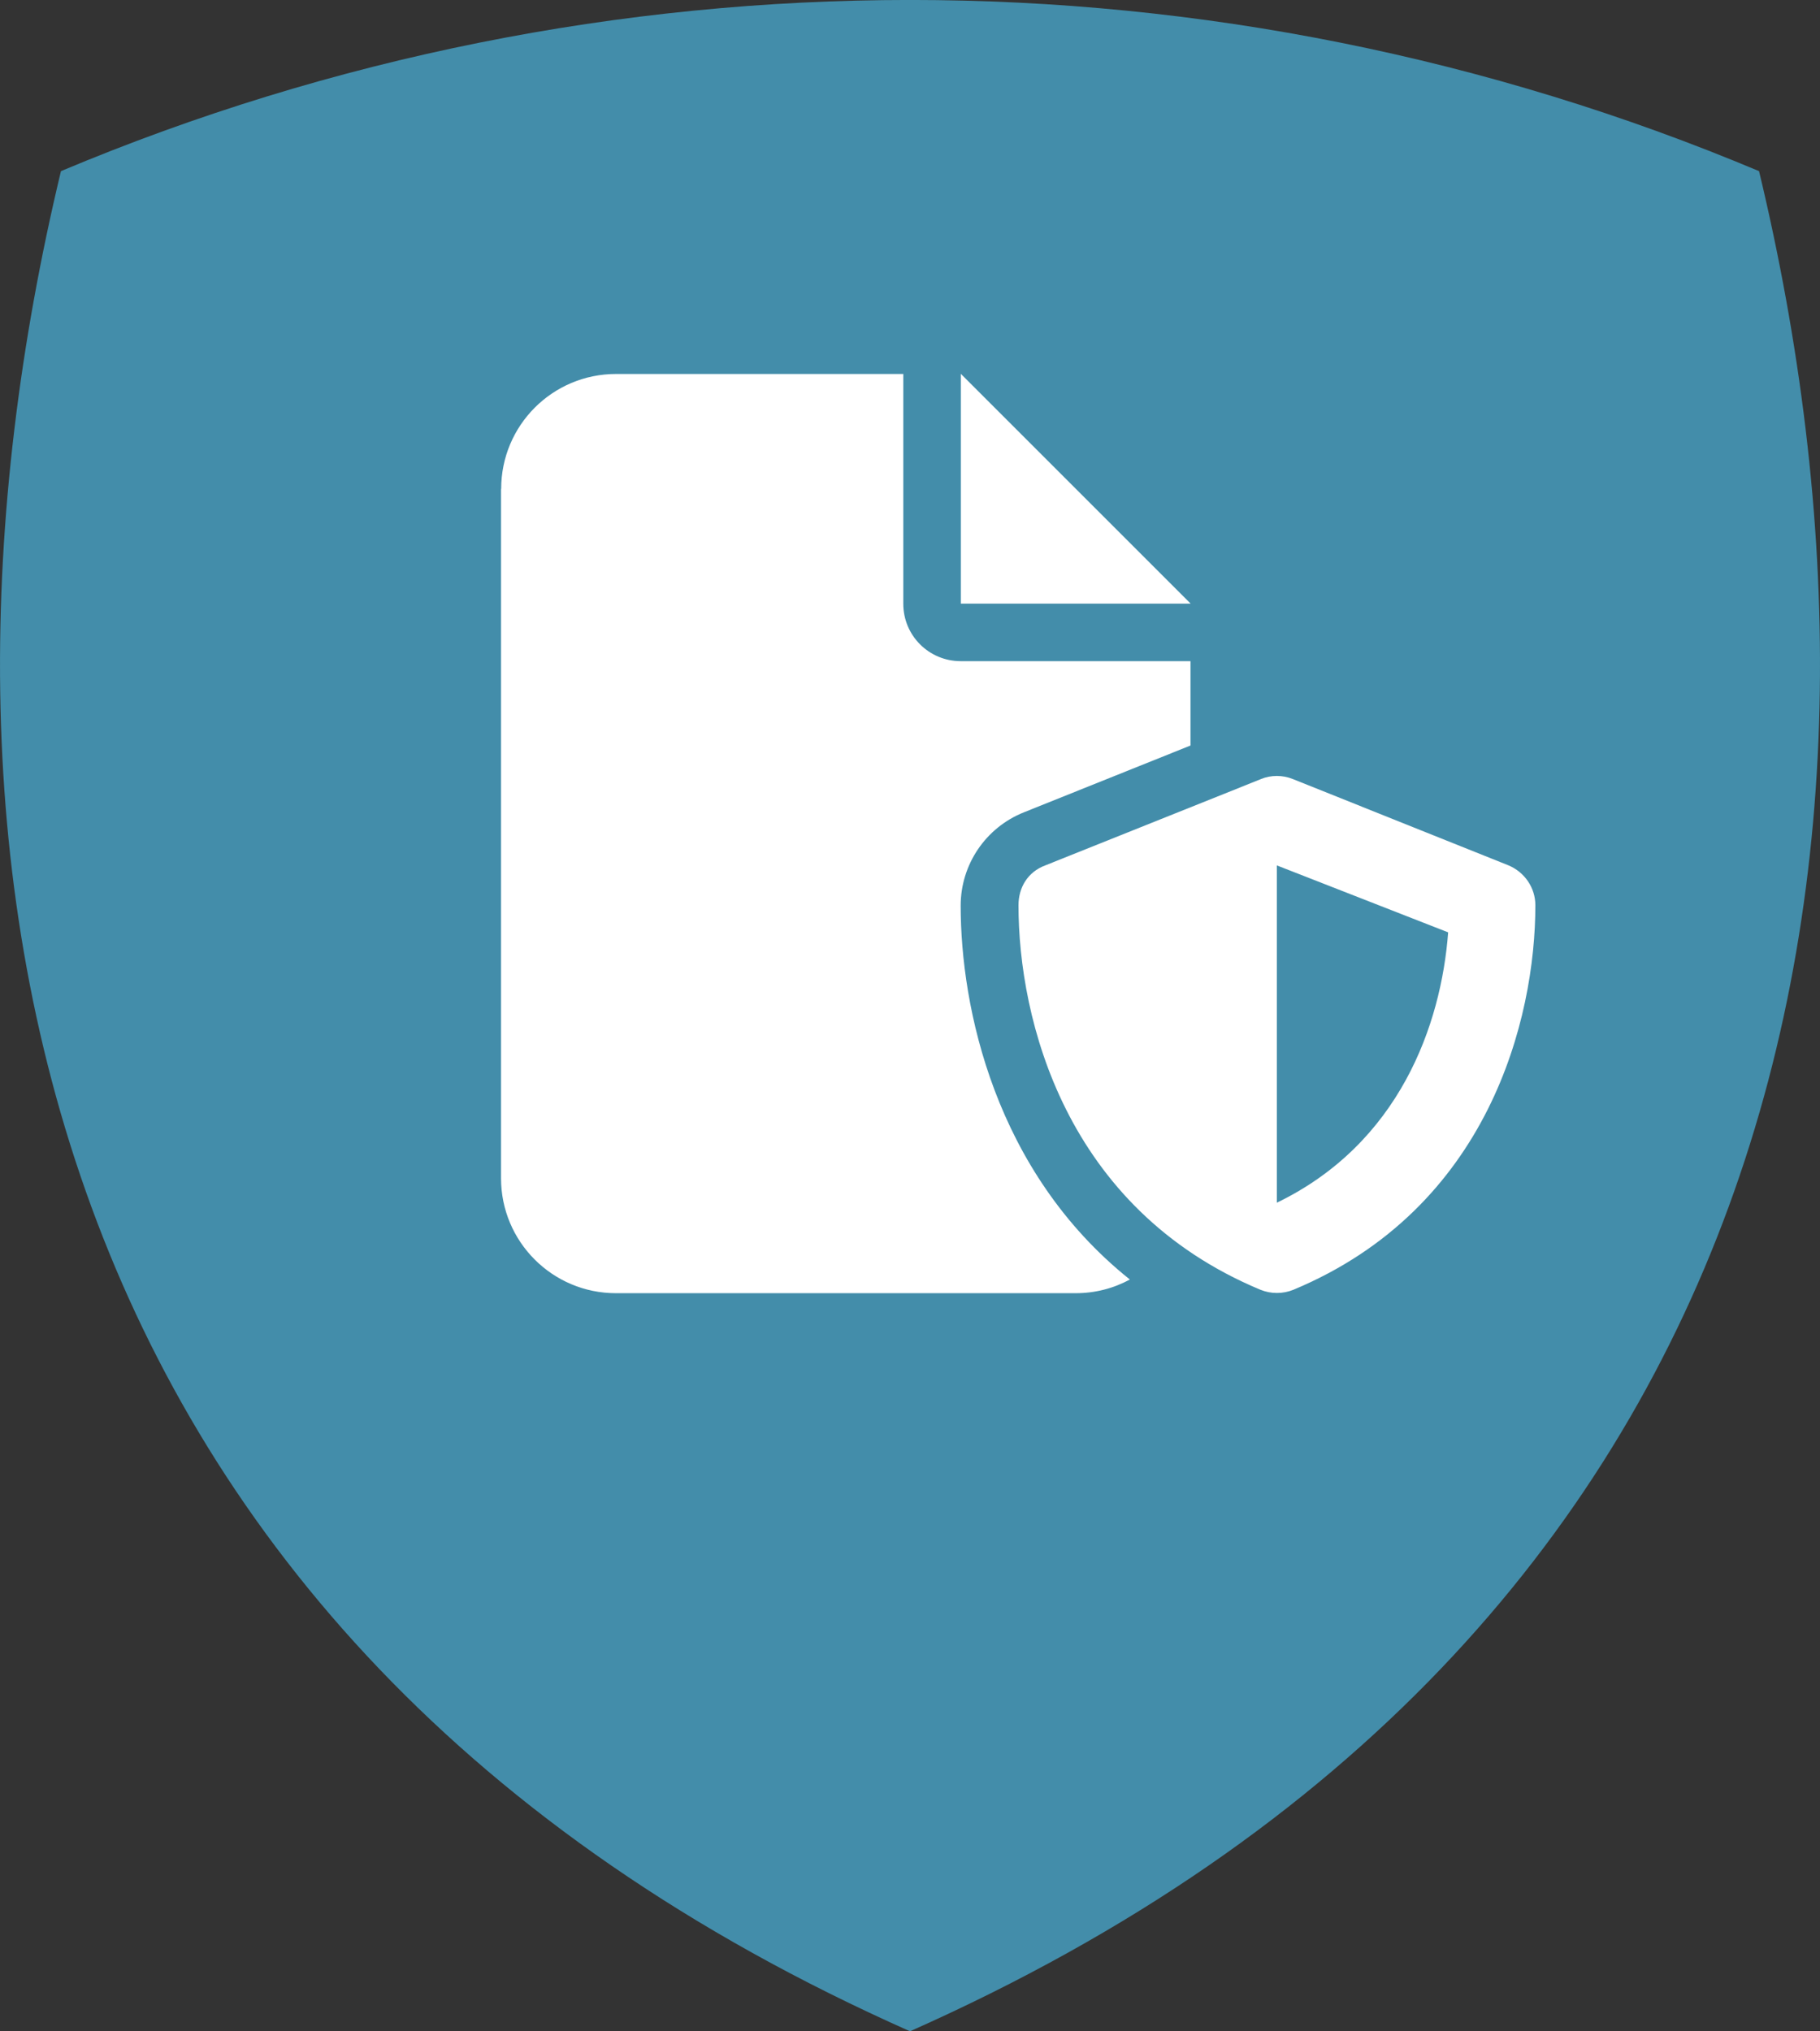
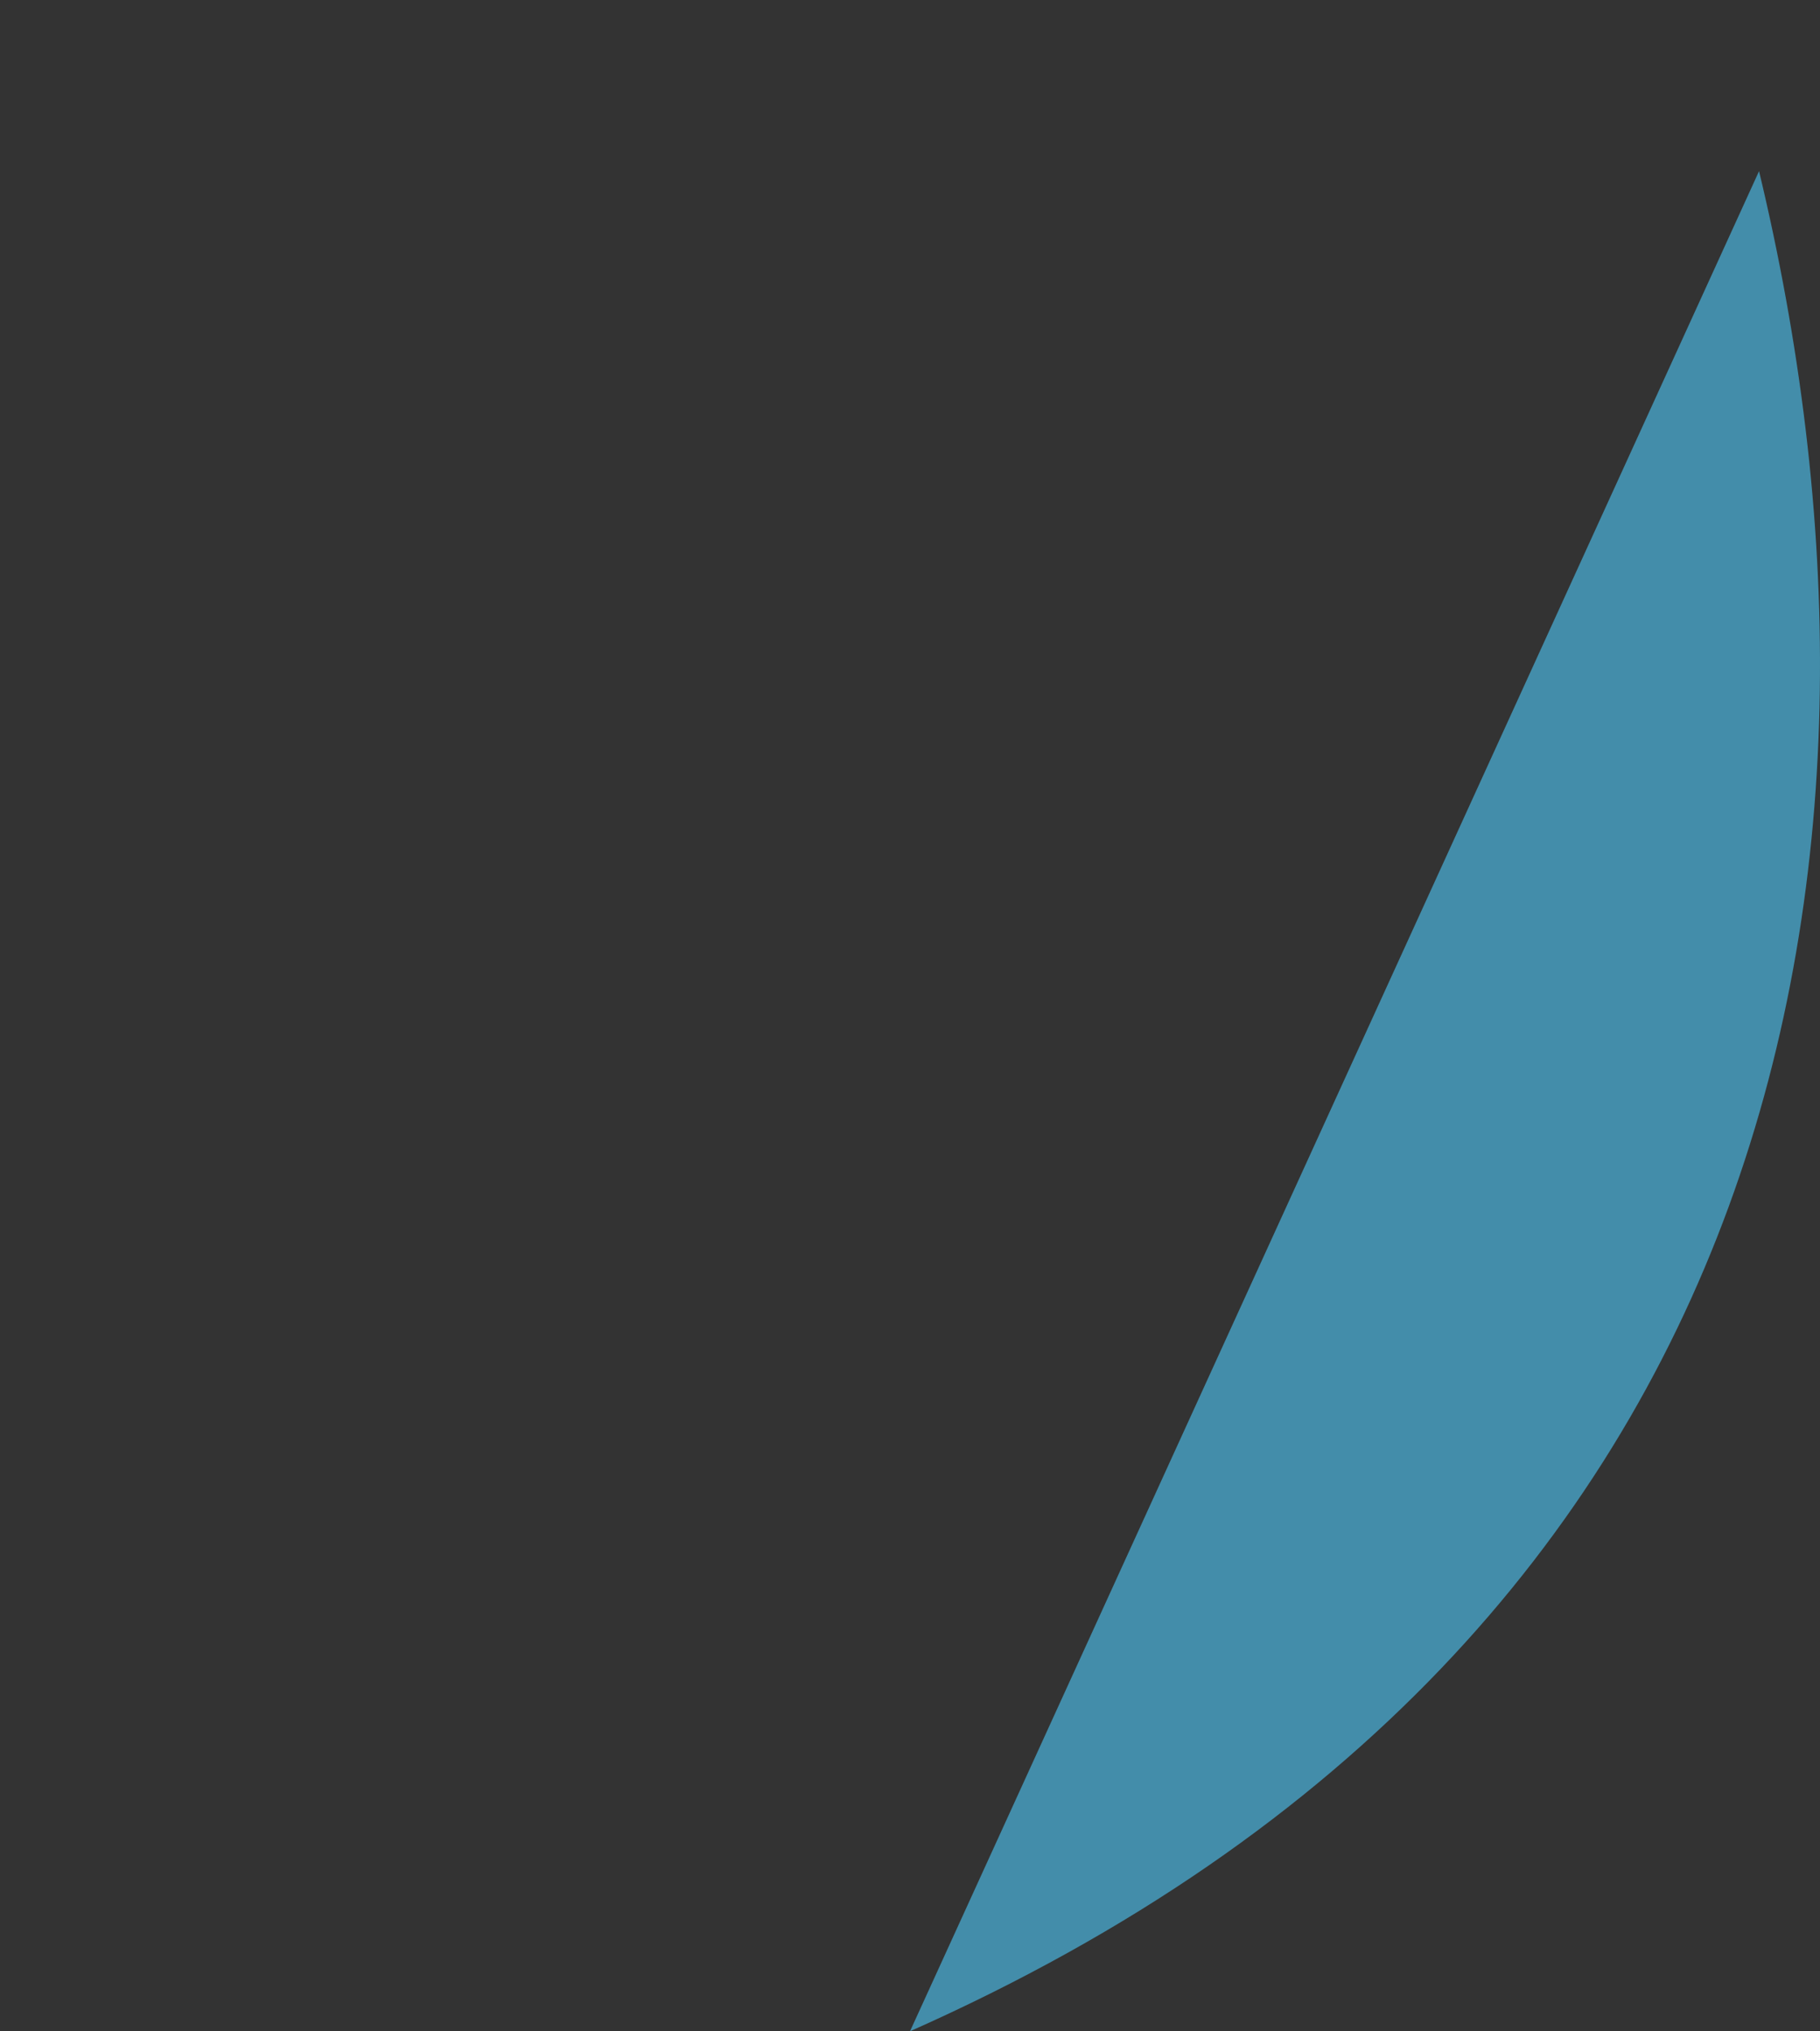
<svg xmlns="http://www.w3.org/2000/svg" id="Laag_1" viewBox="0 0 127.5 142.31">
  <rect x="0" y="0" width="127.5" height="142.31" fill="#333333" stroke="none" />
  <defs>
    <style>.cls-1{fill:#438daa;}.cls-1,.cls-2{stroke-width:0px;}.cls-2{fill:#fff;}</style>
  </defs>
-   <path class="cls-1" d="M63.75,142.31c62.28-27.66,70.84-82.97,59.48-130.32C85.19-4,42.31-4,4.27,11.99-7.09,59.35,1.48,114.66,63.75,142.31" />
-   <path class="cls-2" d="M35.11,34.25c0-4.45,3.6-8.05,8.05-8.05h20.12v16.1c0,2.23,1.8,4.02,4.02,4.02h16.1v5.91l-11.67,4.68c-2.68,1.07-4.43,3.66-4.43,6.54,0,7.11,2.38,18.62,11.85,26.19-1.13.62-2.43.96-3.8.96h-32.2c-4.45,0-8.05-3.61-8.05-8.05v-48.3ZM67.31,42.29v-16.1l16.1,16.1h-16.1ZM88.33,54.58c.72-.29,1.52-.29,2.24,0l15.09,6.04c1.14.47,1.9,1.57,1.9,2.8,0,7.96-3.26,21.23-16.95,26.94-.74.3-1.57.3-2.31,0-13.7-5.71-16.95-18.98-16.95-26.94,0-1.23.64-2.34,1.9-2.8l15.09-6.04ZM89.45,60.63v23.63c8.58-4.15,11.51-12.45,12-18.94l-12-4.69Z" />
+   <path class="cls-1" d="M63.75,142.31c62.28-27.66,70.84-82.97,59.48-130.32" />
</svg>